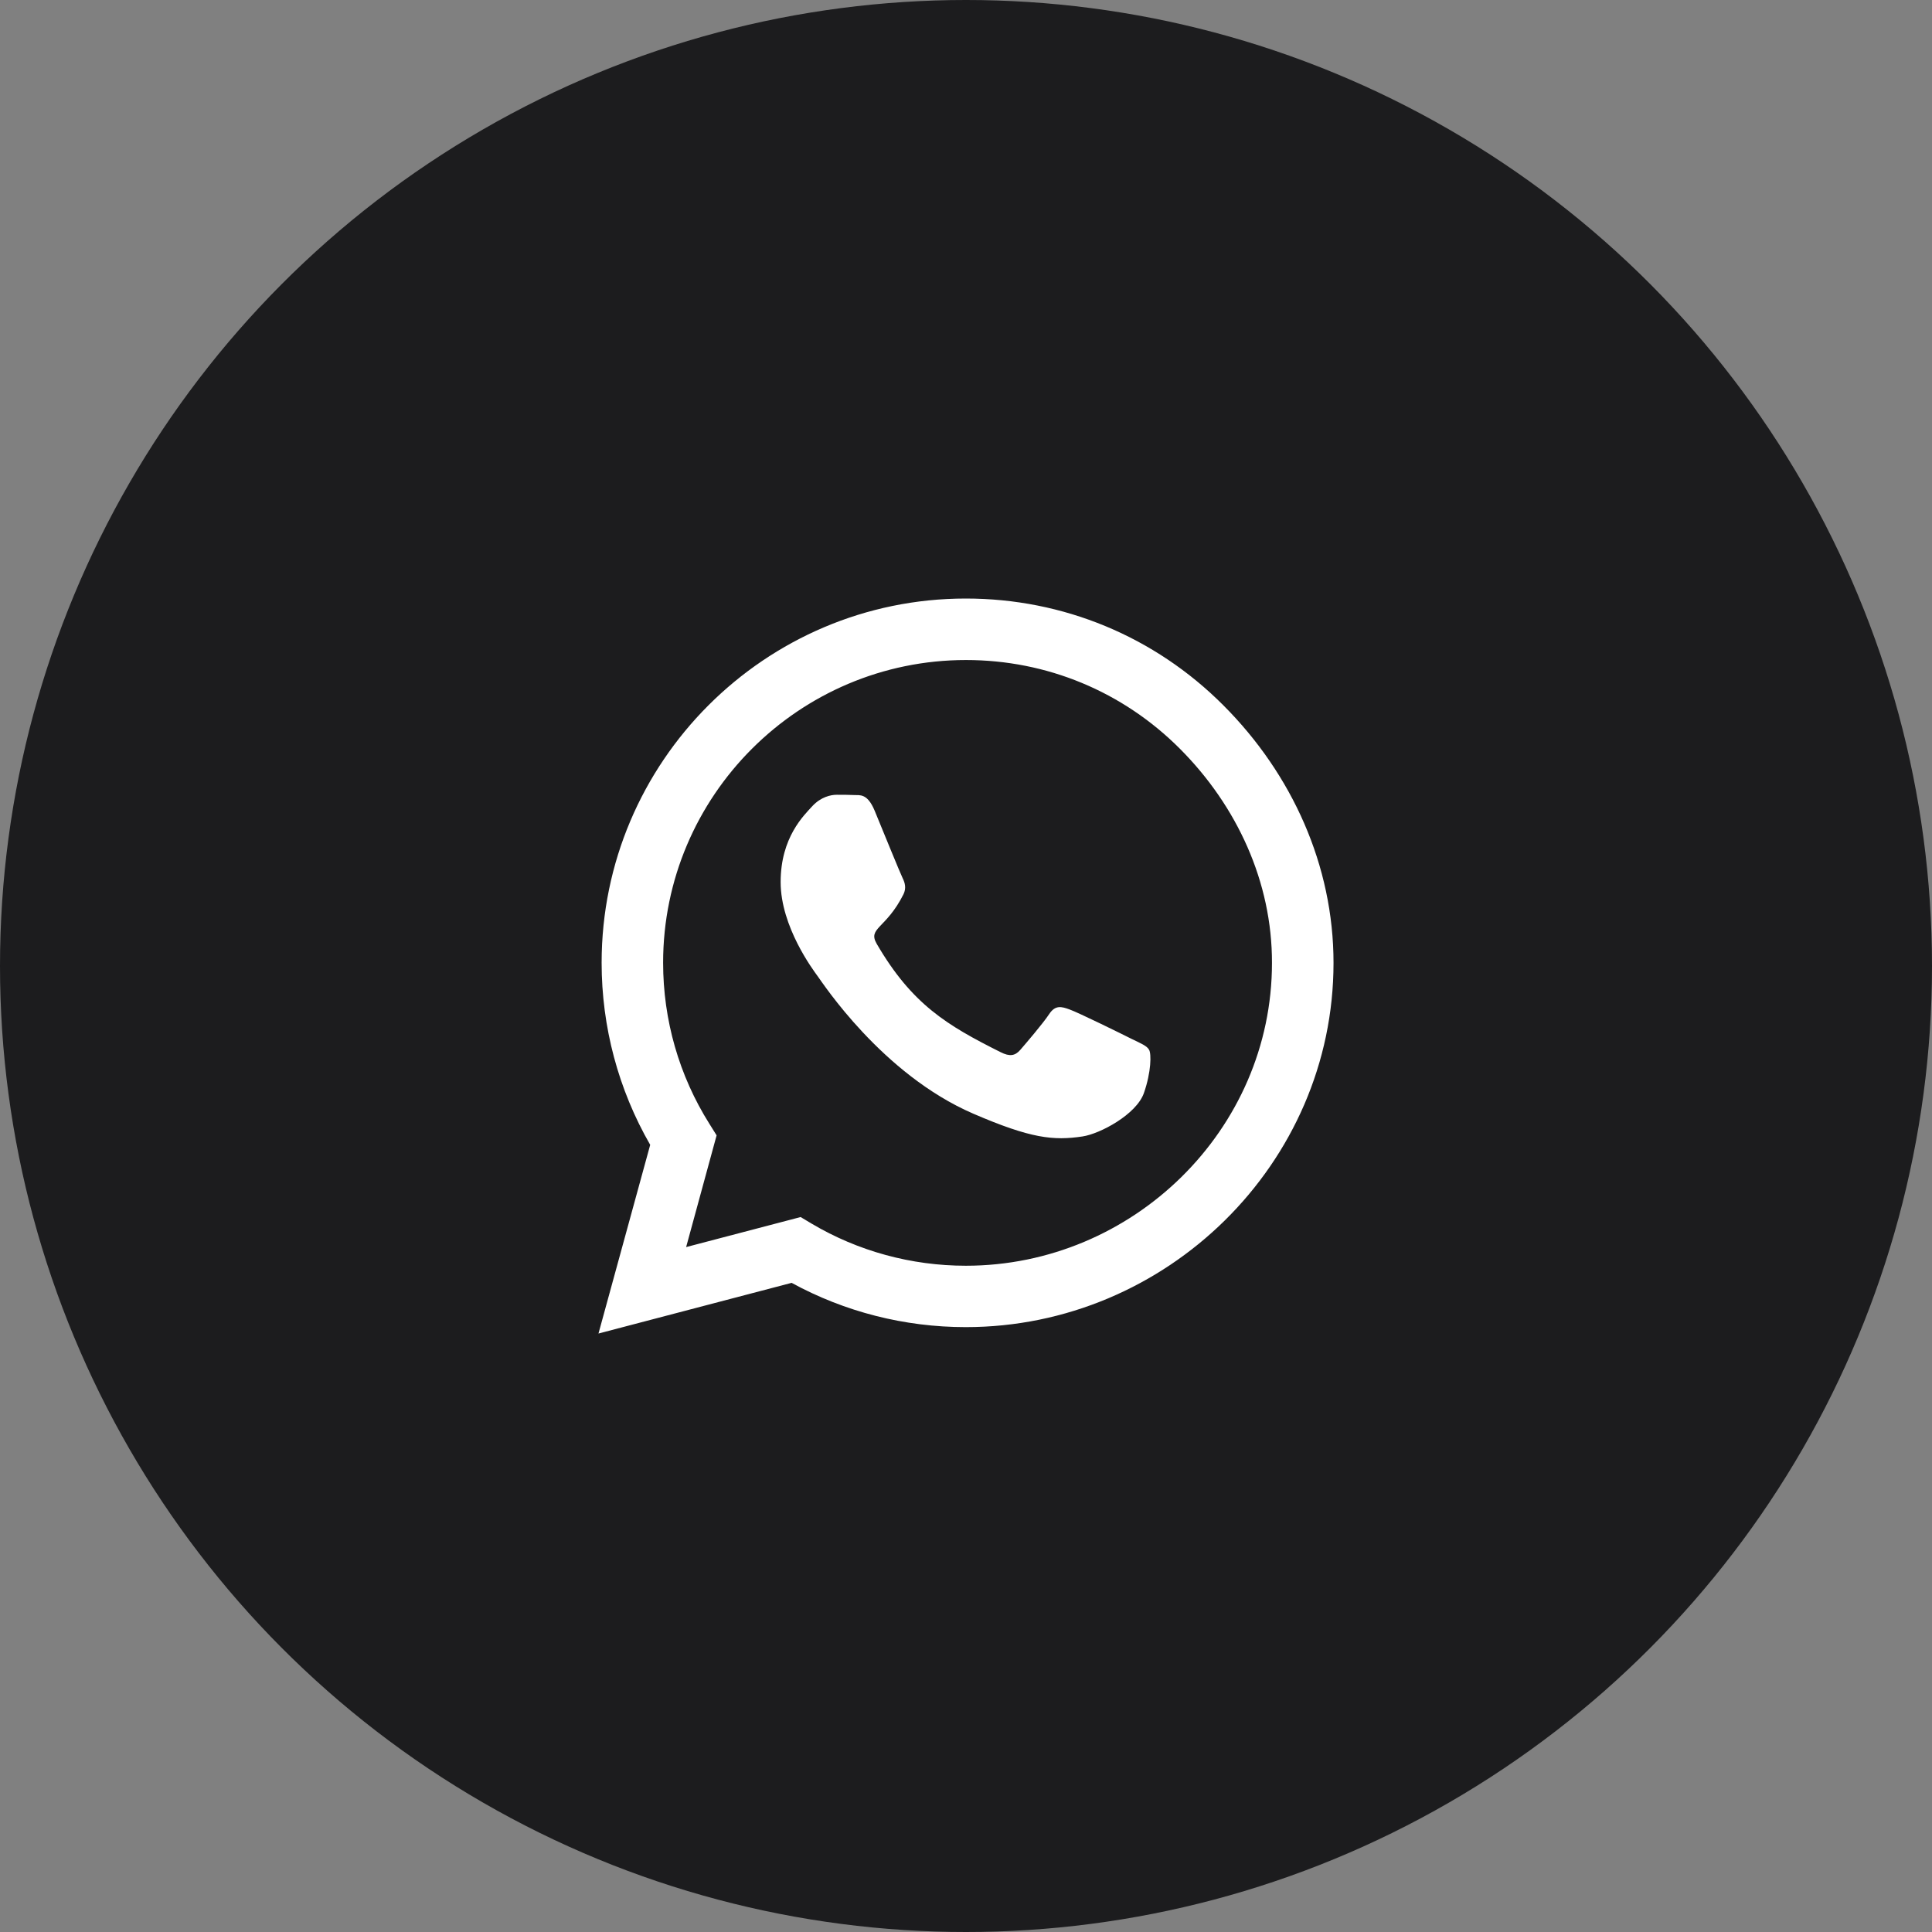
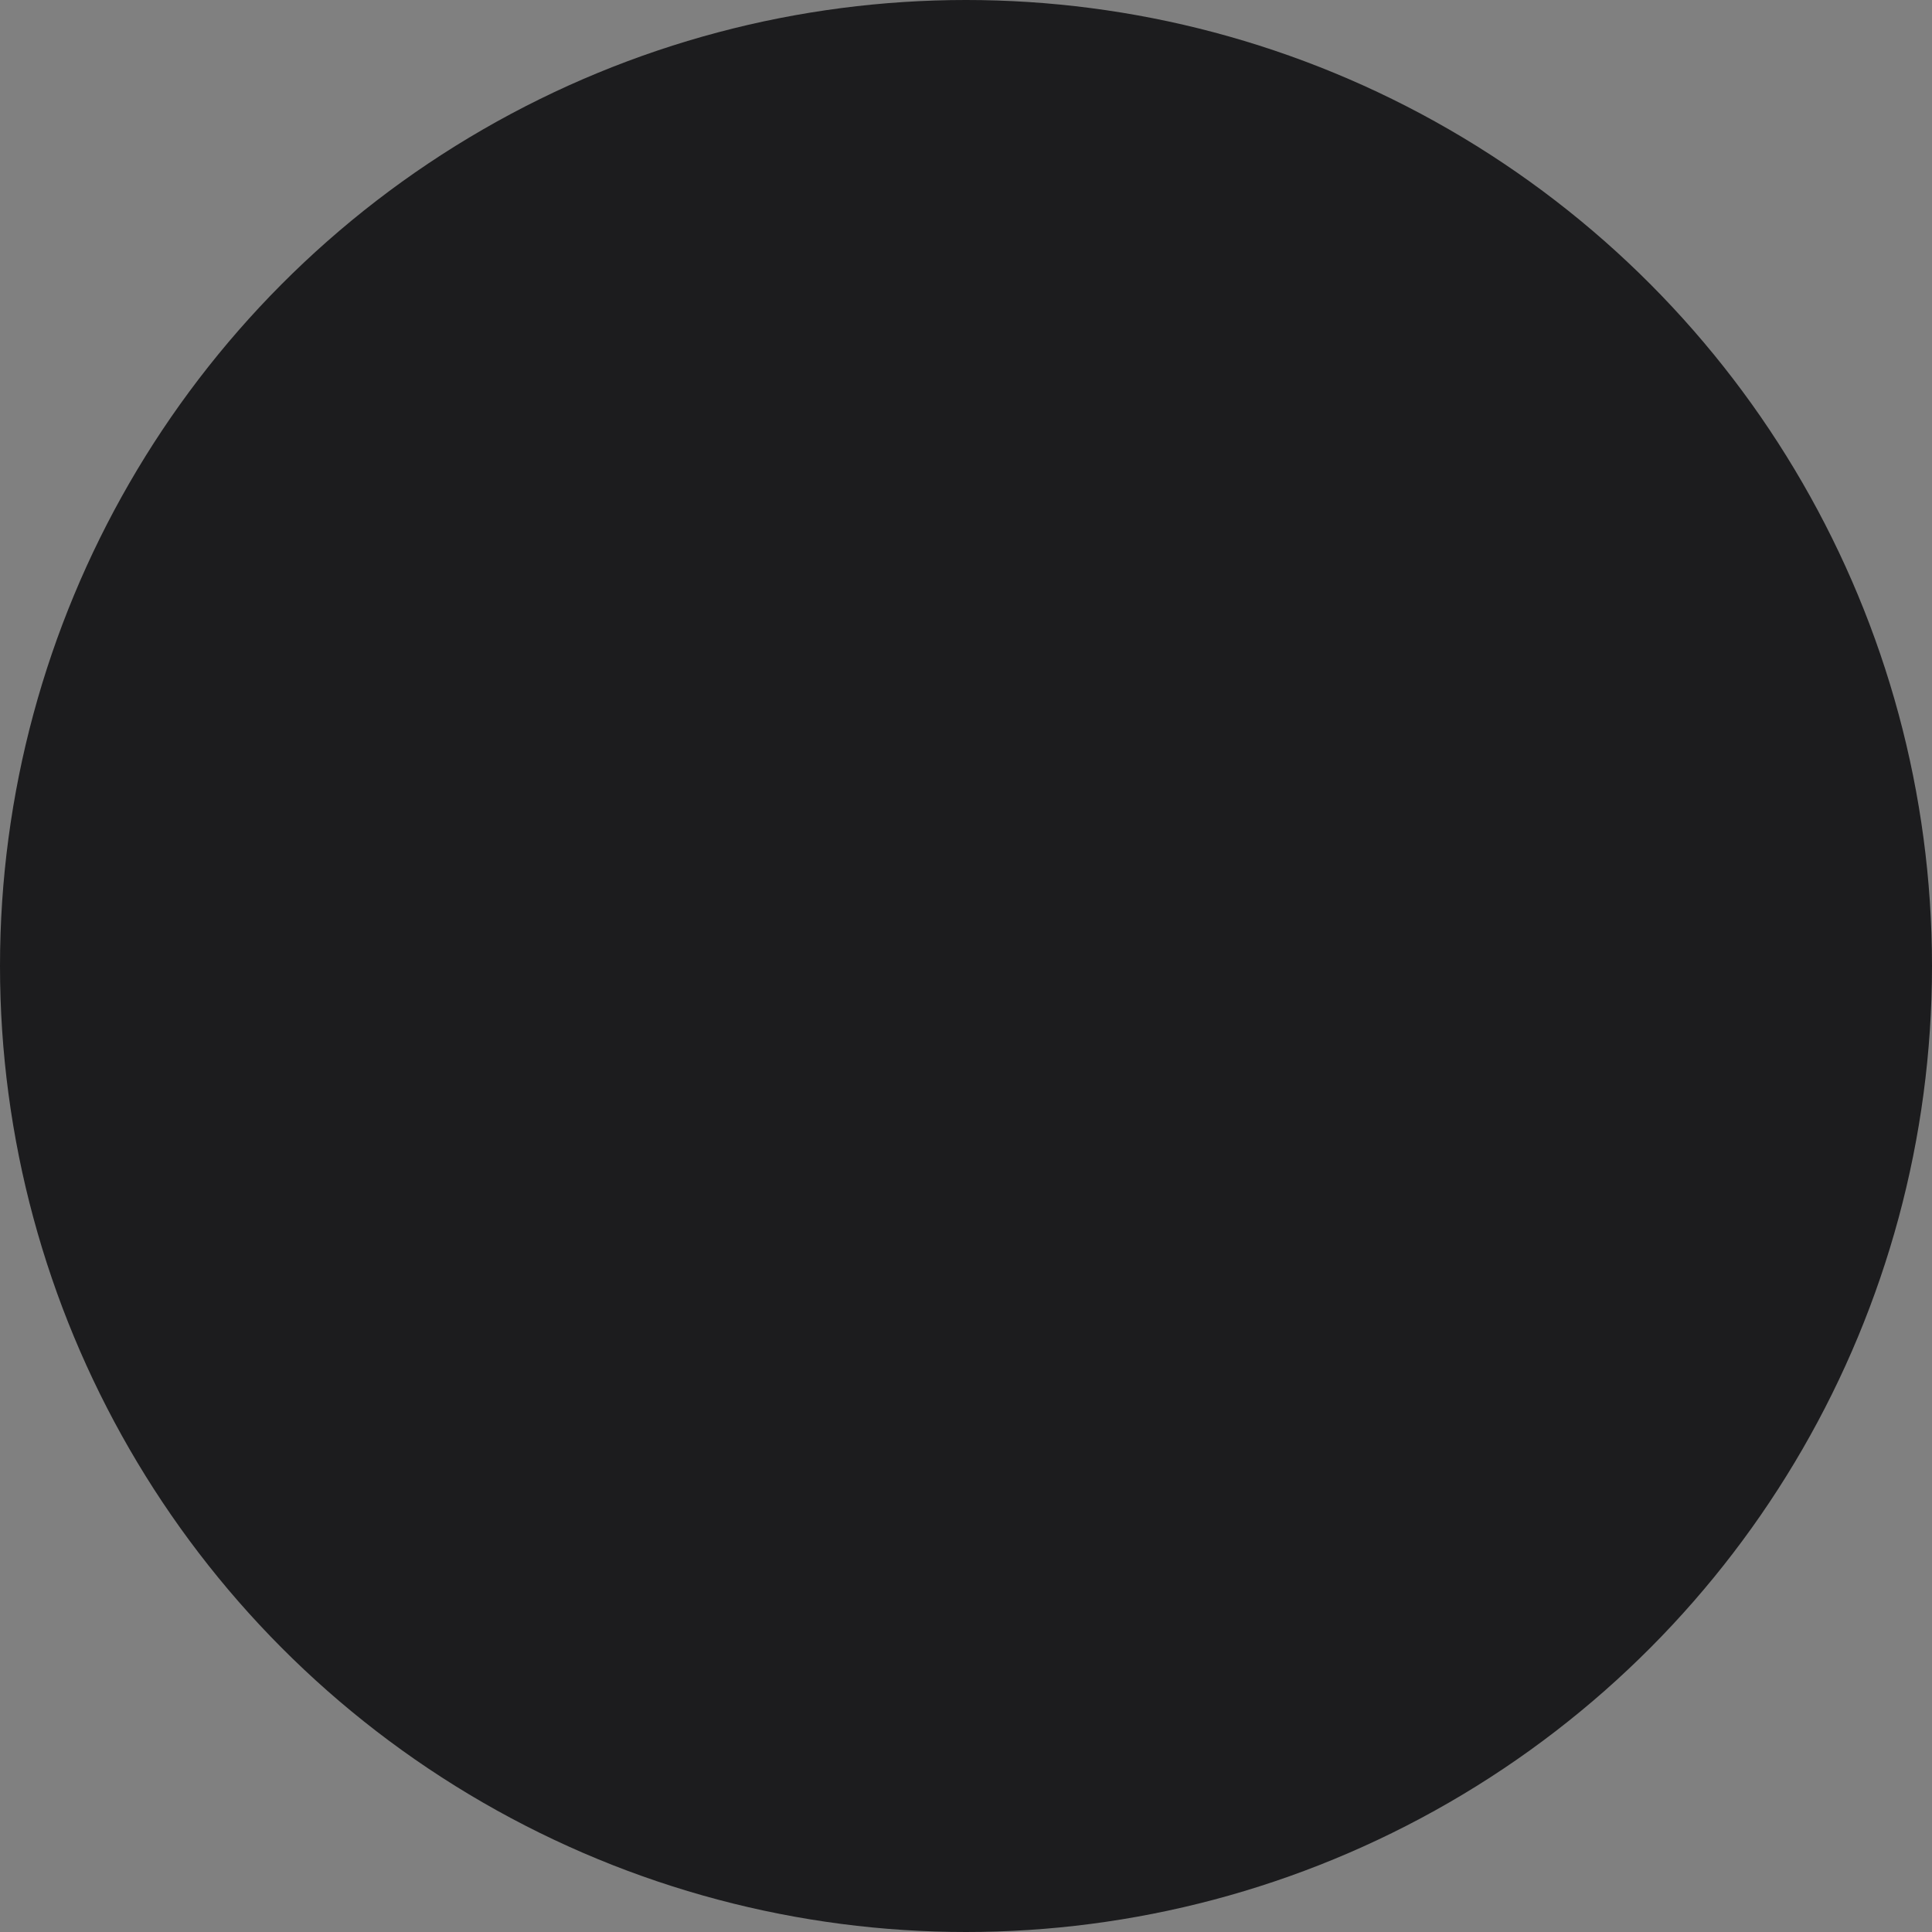
<svg xmlns="http://www.w3.org/2000/svg" width="35" height="35" viewBox="0 0 35 35" fill="none">
  <rect x="0" y="0" width="35" height="35" fill="#808080" stroke="none" />
  <circle cx="17.5" cy="17.5" r="17.5" fill="#1C1C1E" />
-   <path d="M22.163 12.778C20.918 11.529 19.259 10.843 17.497 10.843C13.859 10.843 10.899 13.803 10.899 17.441C10.899 18.603 11.202 19.738 11.779 20.74L10.842 24.158L14.341 23.24C15.304 23.766 16.388 24.042 17.494 24.042H17.497C21.132 24.042 24.158 21.082 24.158 17.444C24.158 15.681 23.409 14.026 22.163 12.778ZM17.497 22.93C16.51 22.93 15.544 22.666 14.703 22.167L14.504 22.048L12.43 22.592L12.982 20.568L12.852 20.36C12.302 19.486 12.013 18.478 12.013 17.441C12.013 14.418 14.474 11.957 17.5 11.957C18.965 11.957 20.341 12.528 21.376 13.565C22.41 14.602 23.046 15.979 23.043 17.444C23.043 20.47 20.52 22.93 17.497 22.93ZM20.505 18.823C20.341 18.74 19.53 18.341 19.378 18.288C19.227 18.232 19.117 18.205 19.007 18.371C18.897 18.538 18.582 18.906 18.484 19.019C18.389 19.129 18.291 19.144 18.127 19.061C17.158 18.576 16.522 18.196 15.883 17.099C15.714 16.808 16.053 16.829 16.368 16.199C16.421 16.089 16.394 15.993 16.353 15.91C16.311 15.827 15.981 15.016 15.845 14.686C15.711 14.365 15.574 14.409 15.473 14.403C15.378 14.398 15.268 14.398 15.158 14.398C15.048 14.398 14.87 14.439 14.718 14.602C14.566 14.769 14.142 15.167 14.142 15.979C14.142 16.79 14.733 17.575 14.813 17.685C14.896 17.795 15.975 19.459 17.631 20.175C18.677 20.627 19.087 20.666 19.61 20.588C19.928 20.541 20.585 20.19 20.722 19.804C20.858 19.417 20.858 19.087 20.817 19.019C20.778 18.945 20.668 18.903 20.505 18.823Z" fill="white" />
</svg>